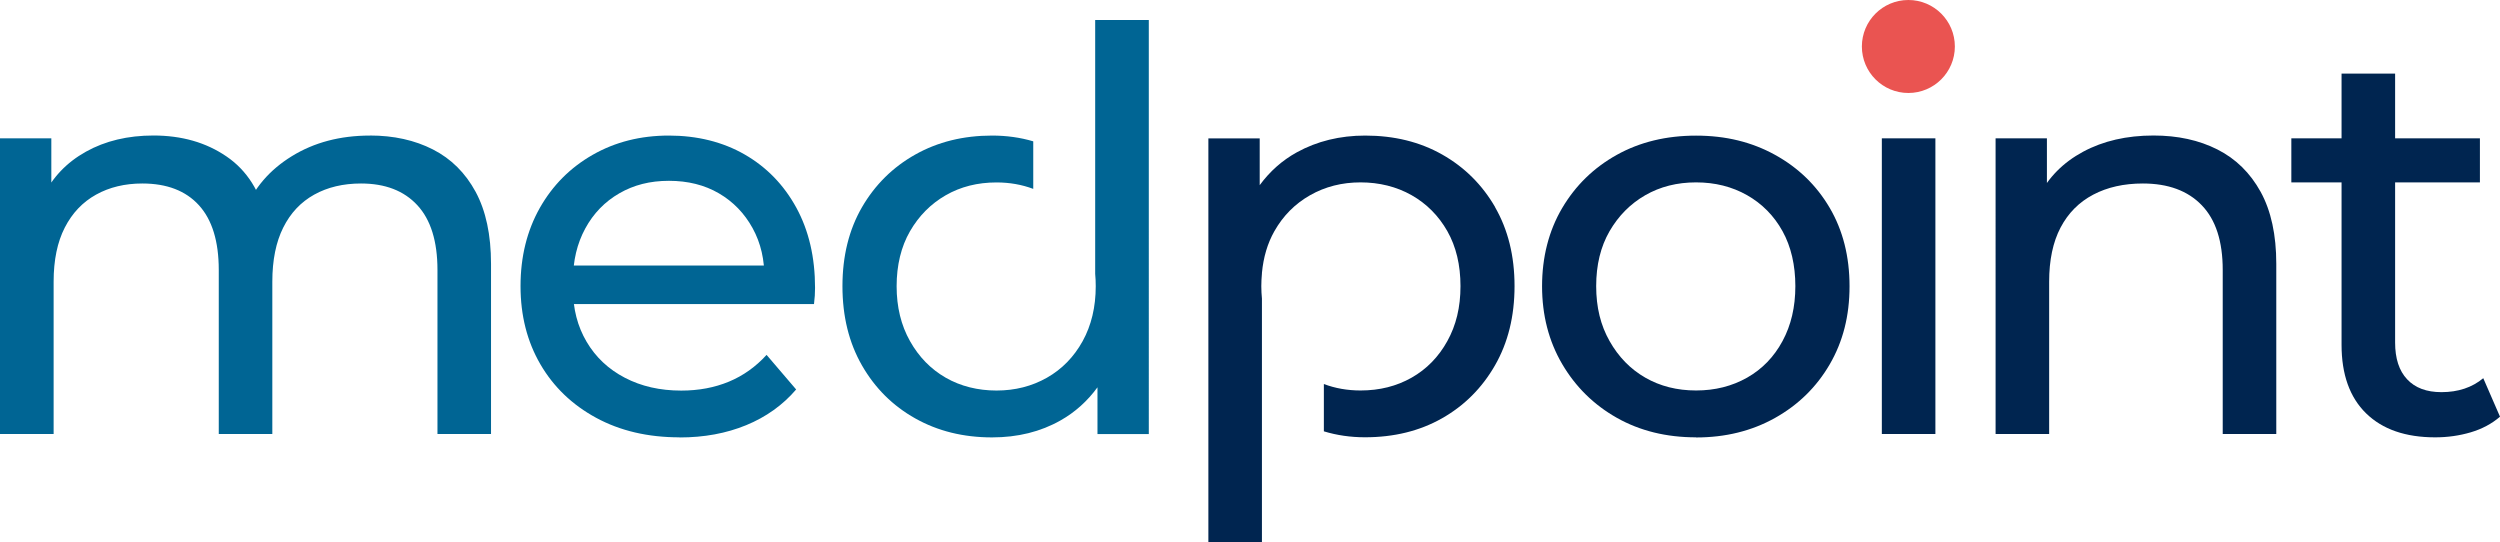
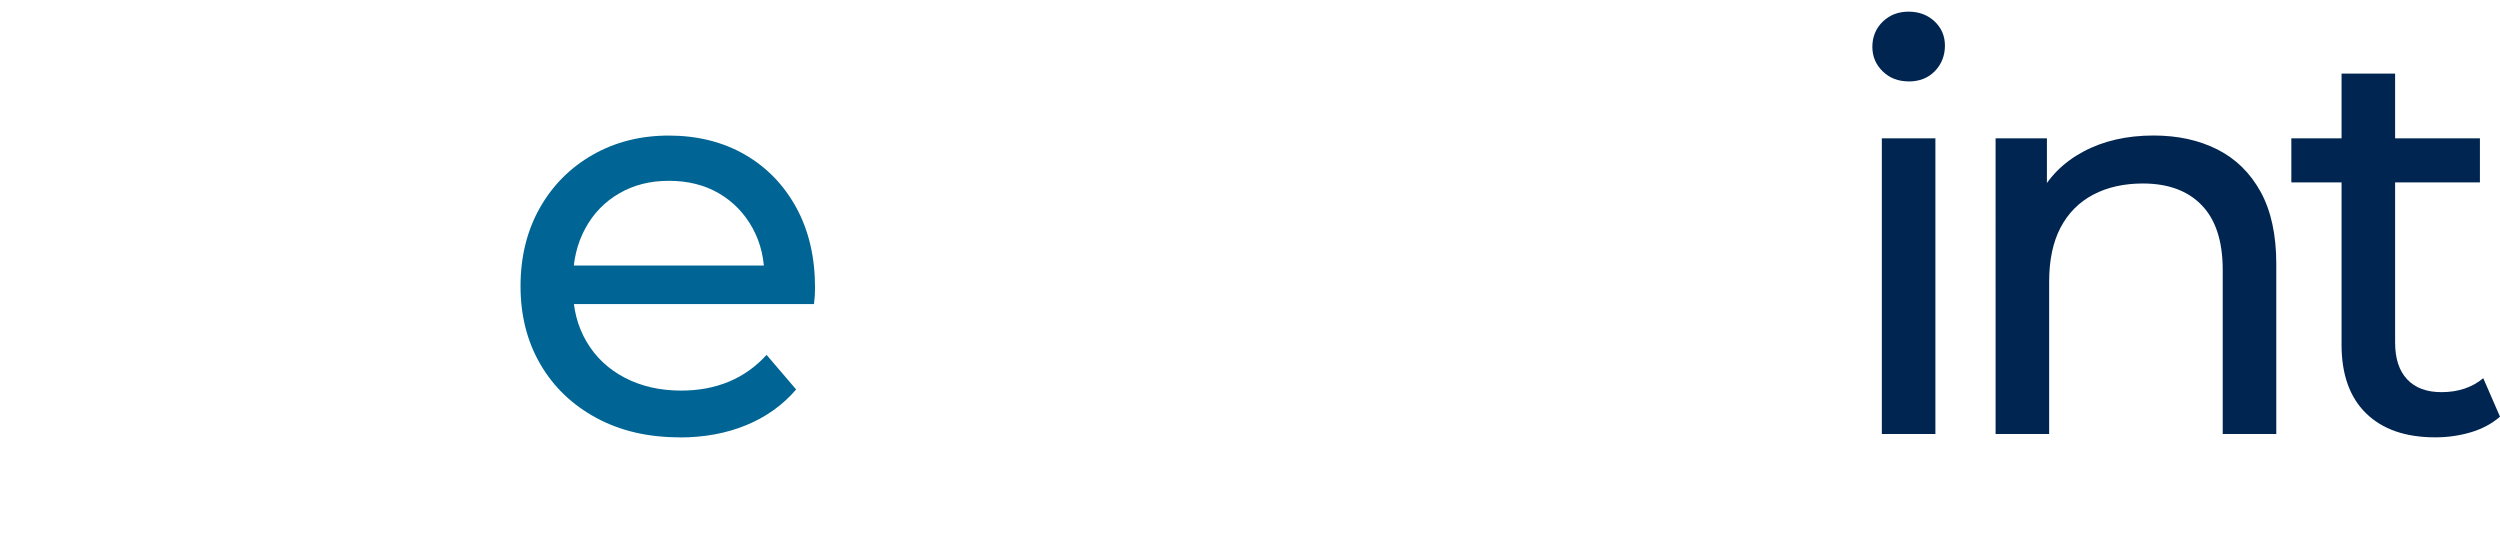
<svg xmlns="http://www.w3.org/2000/svg" id="Ebene_1" data-name="Ebene 1" viewBox="0 0 403.29 87.47">
  <defs>
    <style>
      .cls-1 {
        fill: #002550;
      }

      .cls-2 {
        fill: #ea5451;
      }

      .cls-3 {
        fill: #006594;
      }
    </style>
  </defs>
-   <path class="cls-3" d="M59.67,21.86c3.84,0,7.23.75,10.17,2.25,2.94,1.5,5.23,3.78,6.89,6.84,1.65,3.06,2.48,6.93,2.48,11.61v27.45h-8.64v-26.46c0-4.62-1.08-8.1-3.24-10.44-2.16-2.34-5.19-3.51-9.09-3.51-2.88,0-5.4.6-7.56,1.8-2.16,1.2-3.82,2.97-4.99,5.31-1.17,2.34-1.76,5.25-1.76,8.73v24.57h-8.64v-26.46c0-4.62-1.07-8.1-3.2-10.44-2.13-2.34-5.17-3.51-9.13-3.51-2.82,0-5.31.6-7.47,1.8-2.16,1.2-3.84,2.97-5.04,5.31-1.2,2.34-1.8,5.25-1.8,8.73v24.57H0V22.31h8.28v12.69l-1.35-3.24c1.5-3.12,3.81-5.55,6.93-7.29,3.12-1.74,6.75-2.61,10.89-2.61,4.56,0,8.49,1.12,11.79,3.38,3.3,2.25,5.46,5.66,6.48,10.22l-3.51-1.44c1.44-3.66,3.96-6.6,7.56-8.82,3.6-2.22,7.8-3.33,12.6-3.33Z" />
  <path class="cls-3" d="M109.62,70.55c-5.1,0-9.58-1.05-13.45-3.15-3.87-2.1-6.87-4.98-9-8.64-2.13-3.66-3.2-7.86-3.2-12.6s1.04-8.94,3.1-12.6c2.07-3.66,4.92-6.52,8.55-8.59,3.63-2.07,7.72-3.1,12.28-3.1s8.7,1.02,12.24,3.06c3.54,2.04,6.31,4.9,8.33,8.59,2.01,3.69,3.01,8,3.01,12.92,0,.36-.02.78-.04,1.26-.03.48-.08.93-.13,1.35h-40.59v-6.21h36.09l-3.51,2.16c.06-3.06-.57-5.79-1.89-8.19-1.32-2.4-3.14-4.28-5.44-5.62-2.31-1.35-5-2.02-8.06-2.02s-5.67.67-8.01,2.02c-2.34,1.35-4.17,3.24-5.49,5.67-1.32,2.43-1.98,5.21-1.98,8.33v1.44c0,3.18.73,6.02,2.2,8.51,1.47,2.49,3.52,4.42,6.17,5.8,2.64,1.38,5.67,2.07,9.09,2.07,2.82,0,5.38-.48,7.69-1.44,2.31-.96,4.33-2.4,6.08-4.32l4.77,5.58c-2.16,2.52-4.85,4.44-8.06,5.76-3.21,1.32-6.79,1.98-10.75,1.98Z" />
-   <path class="cls-1" d="M273.6,70.55c-4.8,0-9.06-1.05-12.78-3.15-3.72-2.1-6.66-5-8.82-8.68-2.16-3.69-3.24-7.88-3.24-12.55s1.08-8.94,3.24-12.6c2.16-3.66,5.1-6.52,8.82-8.59,3.72-2.07,7.98-3.1,12.78-3.1s8.98,1.03,12.74,3.1c3.75,2.07,6.69,4.92,8.82,8.55,2.13,3.63,3.2,7.85,3.2,12.65s-1.07,8.94-3.2,12.6c-2.13,3.66-5.07,6.54-8.82,8.64-3.75,2.1-8,3.15-12.74,3.15ZM273.6,62.99c3.06,0,5.8-.69,8.24-2.07,2.43-1.38,4.33-3.34,5.71-5.9,1.38-2.55,2.07-5.5,2.07-8.86s-.69-6.38-2.07-8.87c-1.38-2.49-3.29-4.42-5.71-5.8-2.43-1.38-5.18-2.07-8.24-2.07s-5.79.69-8.19,2.07c-2.4,1.38-4.32,3.32-5.76,5.8-1.44,2.49-2.16,5.45-2.16,8.87s.72,6.32,2.16,8.86c1.44,2.55,3.36,4.52,5.76,5.9,2.4,1.38,5.13,2.07,8.19,2.07Z" />
  <path class="cls-1" d="M307.89,13.13c-1.68,0-3.08-.54-4.18-1.62-1.11-1.08-1.67-2.4-1.67-3.96s.55-2.97,1.67-4.05c1.11-1.08,2.5-1.62,4.18-1.62s3.07.53,4.19,1.57c1.11,1.05,1.67,2.36,1.67,3.92s-.54,2.99-1.62,4.1c-1.08,1.11-2.49,1.67-4.23,1.67ZM303.57,70.01V22.31h8.64v47.7h-8.64Z" />
  <path class="cls-1" d="M347.4,21.86c3.9,0,7.33.75,10.3,2.25,2.97,1.5,5.29,3.78,6.98,6.84,1.68,3.06,2.52,6.93,2.52,11.61v27.45h-8.64v-26.46c0-4.62-1.12-8.1-3.38-10.44-2.25-2.34-5.42-3.51-9.5-3.51-3.06,0-5.73.6-8.01,1.8-2.28,1.2-4.04,2.97-5.27,5.31-1.23,2.34-1.84,5.25-1.84,8.73v24.57h-8.64V22.31h8.28v12.87l-1.35-3.42c1.56-3.12,3.96-5.55,7.2-7.29,3.24-1.74,7.02-2.61,11.34-2.61Z" />
  <path class="cls-1" d="M369.63,29.42v-7.11h30.42v7.11h-30.42ZM392.85,70.55c-4.8,0-8.52-1.29-11.16-3.87-2.64-2.58-3.96-6.27-3.96-11.07V11.87h8.64v43.38c0,2.58.64,4.56,1.94,5.94,1.29,1.38,3.13,2.07,5.53,2.07,2.7,0,4.95-.75,6.75-2.25l2.7,6.21c-1.32,1.14-2.9,1.98-4.72,2.52-1.83.54-3.74.81-5.71.81Z" />
-   <circle class="cls-2" cx="307.85" cy="7.5" r="7.5" />
-   <path class="cls-3" d="M176.67,3.23v26.33h0s0,14.61,0,14.61c.06.65.09,1.31.09,2,0,3.36-.71,6.32-2.11,8.86-1.41,2.55-3.33,4.52-5.76,5.9-2.43,1.38-5.15,2.07-8.14,2.07s-5.79-.69-8.19-2.07c-2.4-1.38-4.32-3.34-5.76-5.9-1.44-2.55-2.16-5.5-2.16-8.86s.72-6.38,2.16-8.87c1.44-2.49,3.36-4.42,5.76-5.8,2.4-1.38,5.13-2.07,8.19-2.07,2.12,0,4.09.35,5.93,1.04v-7.67c-2.08-.62-4.3-.93-6.65-.93-4.62,0-8.75,1.02-12.38,3.06-3.63,2.04-6.5,4.88-8.6,8.5-2.1,3.63-3.15,7.88-3.15,12.74s1.05,9.12,3.15,12.78c2.1,3.66,4.96,6.51,8.6,8.55,3.63,2.04,7.75,3.06,12.38,3.06,4.14,0,7.83-.91,11.07-2.75,2.33-1.32,4.31-3.1,5.94-5.33v7.54h8.28V3.23h-8.64Z" />
-   <path class="cls-1" d="M241.2,33.43c-2.1-3.63-4.95-6.46-8.55-8.5-3.6-2.04-7.74-3.06-12.42-3.06-4.08,0-7.76.9-11.03,2.7-2.36,1.3-4.35,3.07-5.99,5.3v-7.55h-8.28v65.16h8.64v-24.71s0,0,0,0v-14.59c-.06-.66-.1-1.33-.1-2.02s.04-1.38.1-2.05v-.09h0c.24-2.53.9-4.77,2.01-6.73,1.41-2.49,3.33-4.42,5.76-5.8,2.43-1.38,5.14-2.07,8.14-2.07s5.81.69,8.24,2.07c2.43,1.38,4.35,3.32,5.76,5.8,1.41,2.49,2.12,5.45,2.12,8.87s-.71,6.32-2.12,8.86c-1.41,2.55-3.33,4.52-5.76,5.9-2.43,1.38-5.17,2.07-8.24,2.07-2.12,0-4.09-.35-5.92-1.04v7.63c2.1.64,4.31.96,6.64.96,4.68,0,8.82-1.02,12.42-3.06,3.6-2.04,6.45-4.89,8.55-8.55,2.1-3.66,3.15-7.92,3.15-12.78s-1.05-9.1-3.15-12.74Z" />
</svg>